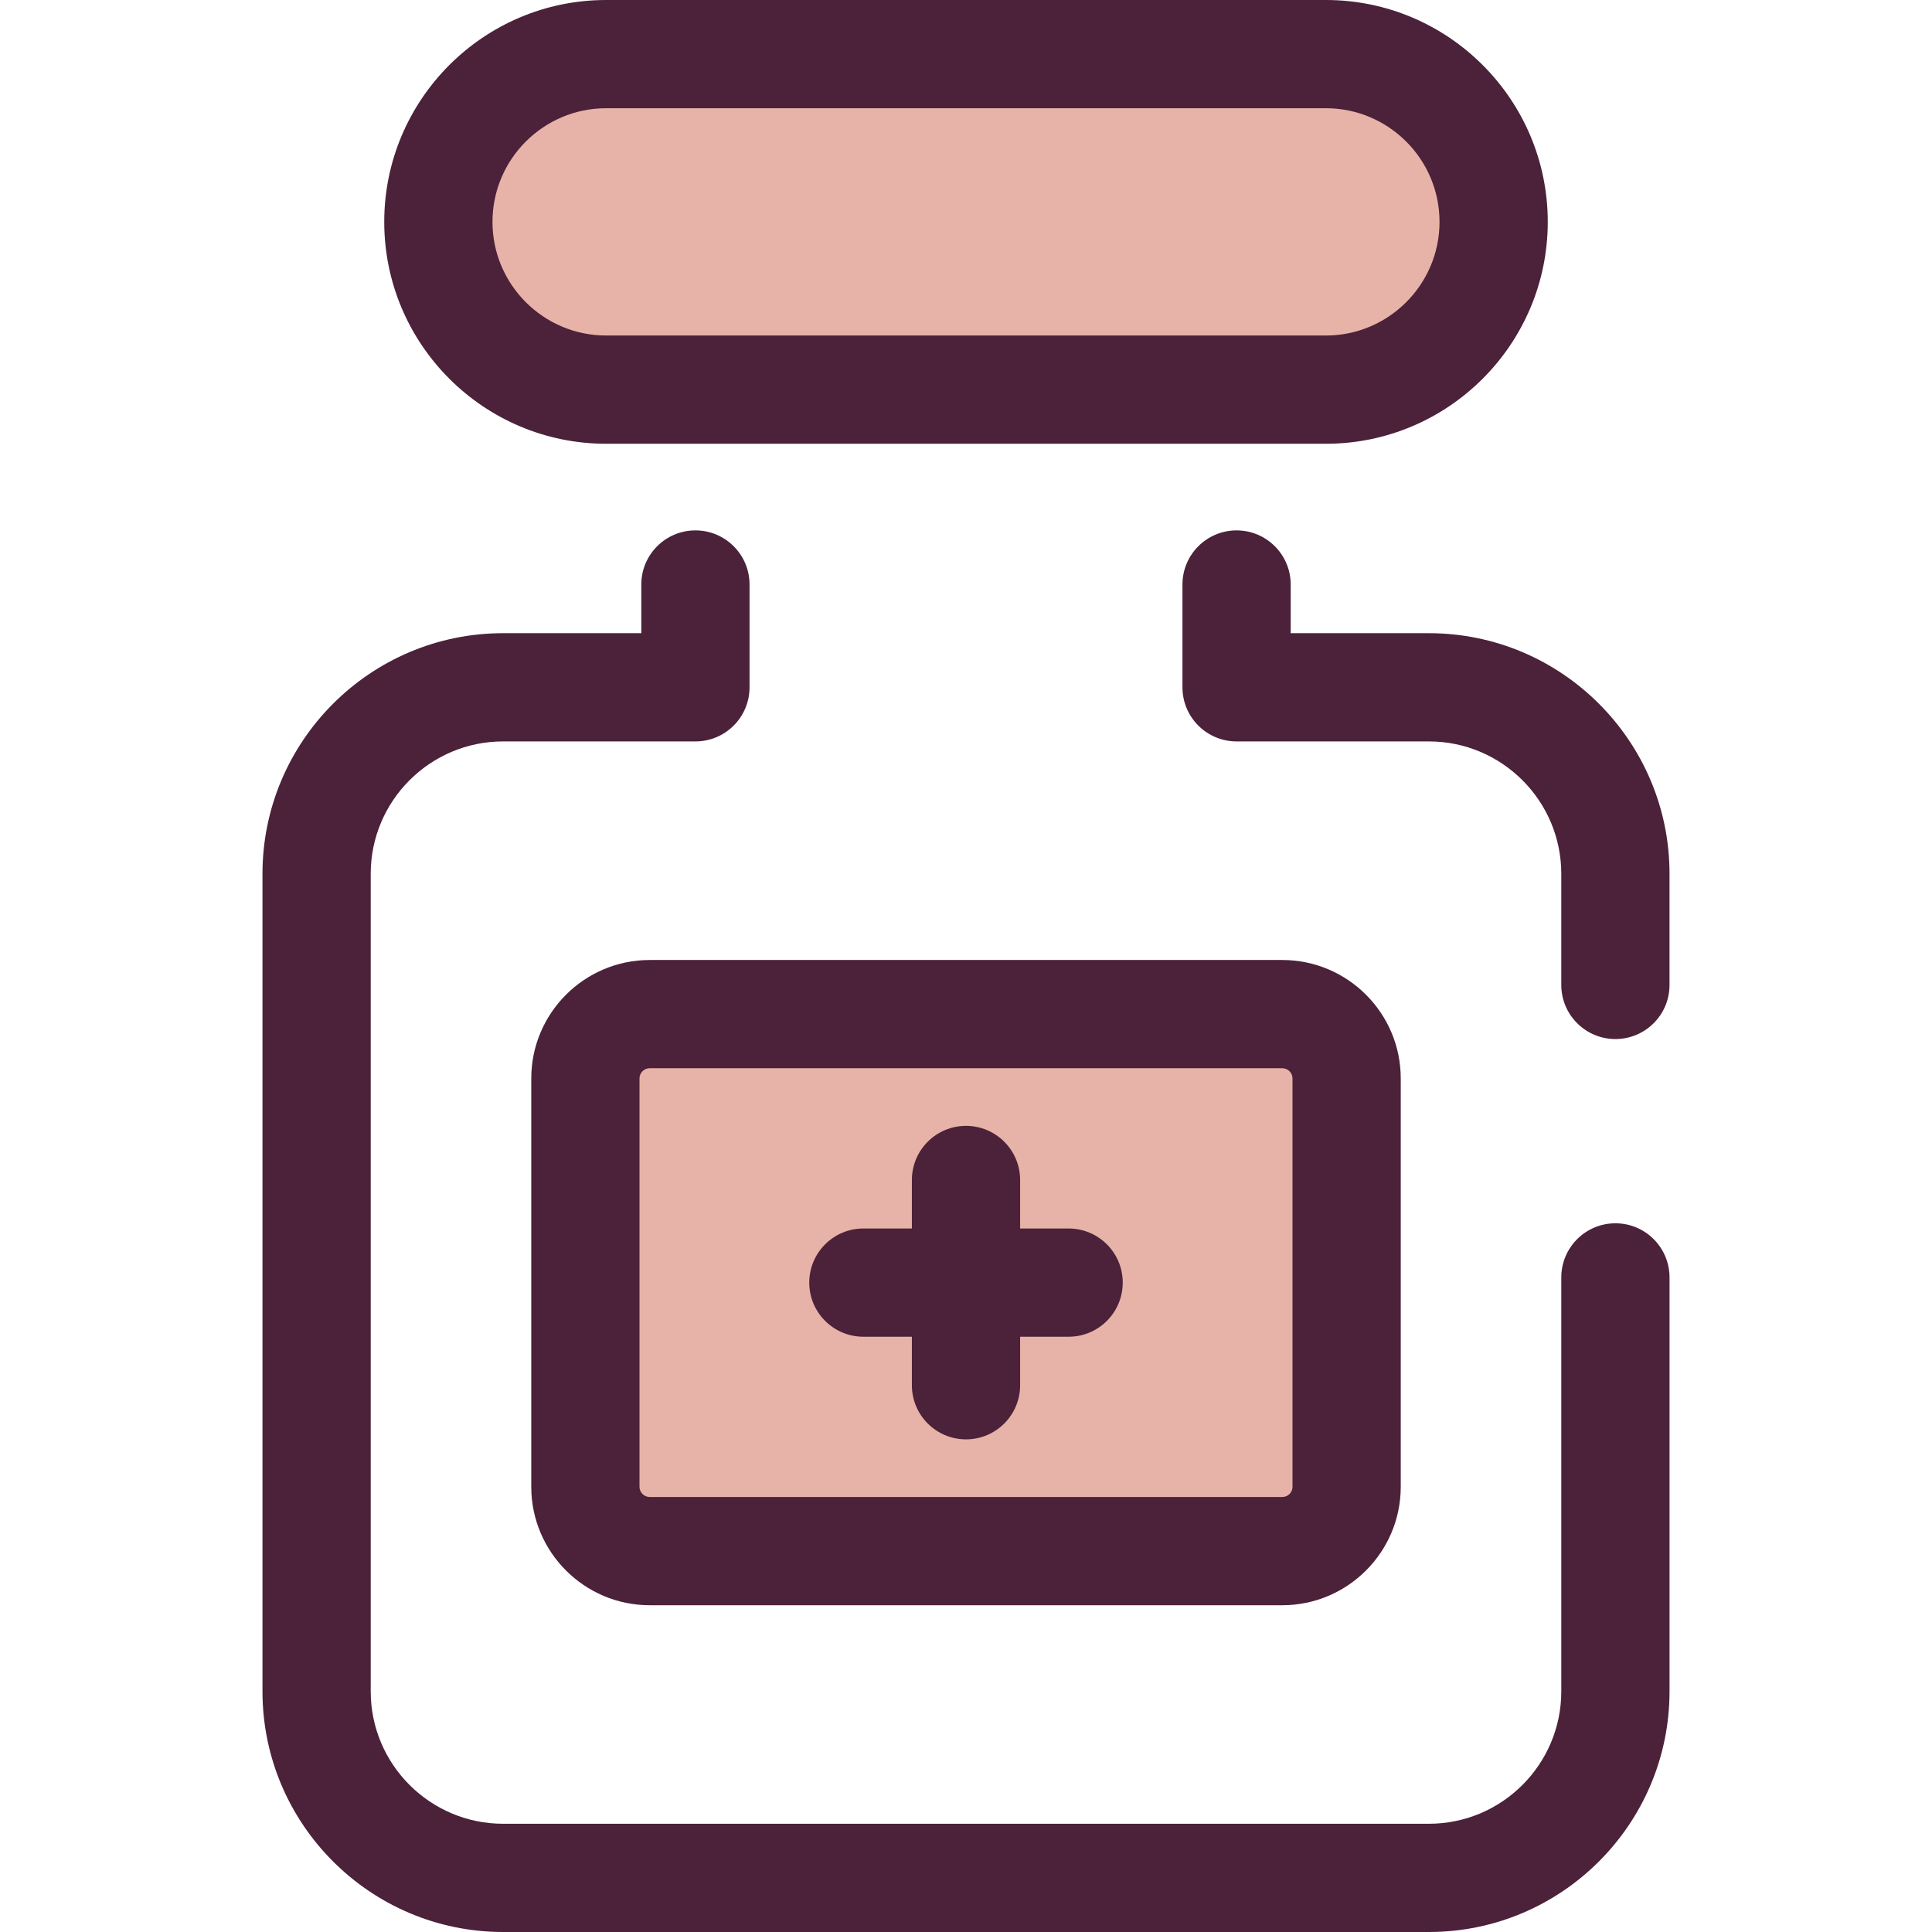
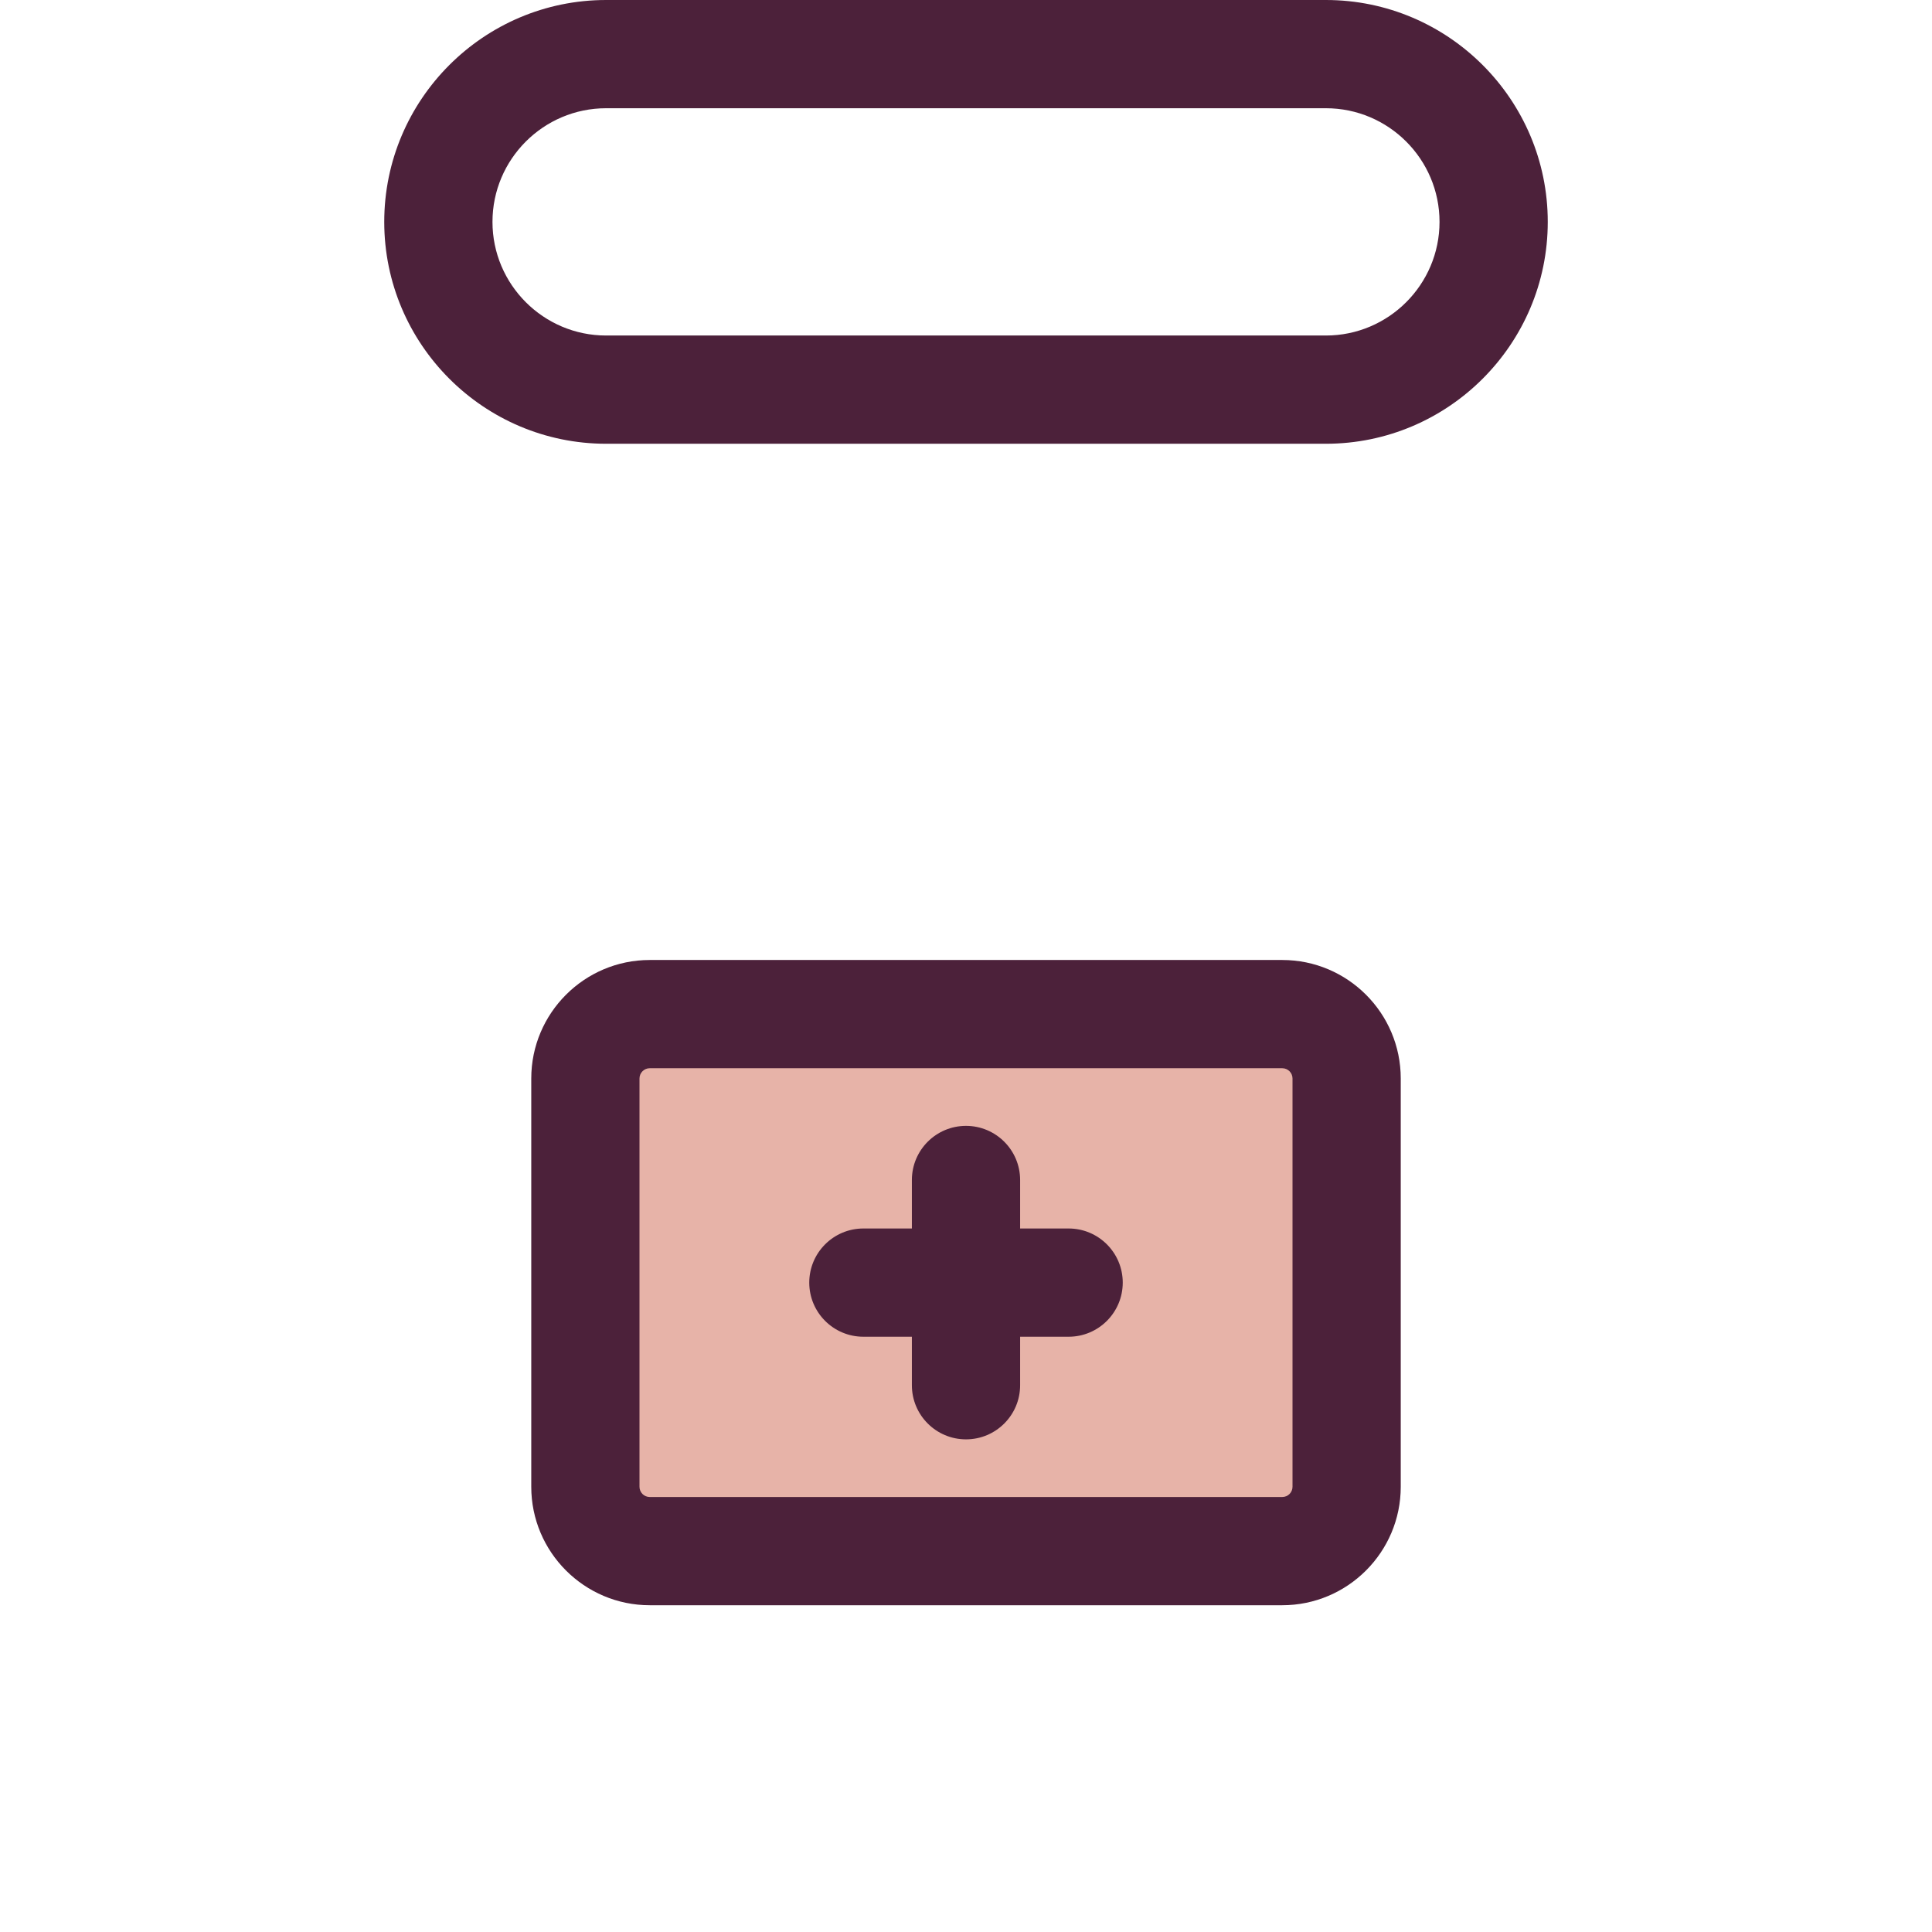
<svg xmlns="http://www.w3.org/2000/svg" height="800px" width="800px" version="1.1" id="Layer_1" viewBox="0 0 512 512" xml:space="preserve">
  <g>
-     <path style="fill:#4C213A;" d="M378.669,512H133.331c-35.164,0-63.771-28.607-63.771-63.771V231.573   c0-35.164,28.607-63.771,63.771-63.771h36.621v-12.899c0-7.919,6.421-14.342,14.342-14.342s14.342,6.422,14.342,14.342v27.24   c0,7.919-6.421,14.342-14.342,14.342h-50.963c-19.348,0-35.088,15.741-35.088,35.088v216.655c0,19.347,15.74,35.088,35.088,35.088   h245.339c19.348,0,35.088-15.741,35.088-35.088v-109.7c0-7.919,6.421-14.342,14.342-14.342s14.342,6.422,14.342,14.342v109.7   C442.44,483.393,413.833,512,378.669,512z" />
-     <path style="fill:#4C213A;" d="M428.099,275.36c-7.921,0-14.342-6.422-14.342-14.342v-29.445c0-19.347-15.74-35.088-35.088-35.088   h-50.963c-7.921,0-14.342-6.422-14.342-14.342v-27.24c0-7.919,6.421-14.342,14.342-14.342s14.342,6.422,14.342,14.342v12.899   h36.621c35.164,0,63.771,28.607,63.771,63.771v29.445C442.44,268.938,436.02,275.36,428.099,275.36z" />
-   </g>
-   <path style="fill:#E7B3A8;" d="M351.371,103.259H160.629c-24.554,0-44.459-19.905-44.459-44.459l0,0  c0-24.554,19.905-44.459,44.459-44.459h190.743c24.554,0,44.459,19.905,44.459,44.459l0,0  C395.83,83.355,375.926,103.259,351.371,103.259z" />
+     </g>
  <path style="fill:#4C213A;" d="M351.371,117.601H160.629c-32.422,0-58.8-26.378-58.8-58.8S128.206,0,160.629,0h190.743  c32.422,0,58.801,26.378,58.801,58.8S383.793,117.601,351.371,117.601z M160.629,28.683c-16.608,0-30.117,13.511-30.117,30.117  s13.51,30.117,30.117,30.117h190.743c16.608,0,30.117-13.511,30.117-30.117s-13.51-30.117-30.117-30.117H160.629z" />
  <path style="fill:#E7B3A8;" d="M339.815,411.063H172.184c-9.418,0-17.054-7.635-17.054-17.054V285.805  c0-9.418,7.635-17.054,17.054-17.054h167.632c9.418,0,17.054,7.635,17.054,17.054v108.204  C356.869,403.427,349.235,411.063,339.815,411.063z" />
  <g>
    <path style="fill:#4C213A;" d="M339.815,425.404h-167.63c-17.312,0-31.395-14.083-31.395-31.395V285.805   c0-17.312,14.083-31.397,31.395-31.397h167.632c17.312,0,31.395,14.083,31.395,31.397v108.204   C371.21,411.321,357.127,425.404,339.815,425.404z M172.185,283.093c-1.496,0-2.712,1.218-2.712,2.713V394.01   c0,1.496,1.216,2.712,2.712,2.712h167.632c1.496,0,2.712-1.216,2.712-2.712V285.806c0-1.496-1.216-2.713-2.712-2.713H172.185z" />
    <path style="fill:#4C213A;" d="M256,381.444c-7.921,0-14.342-6.422-14.342-14.342v-54.392c0-7.919,6.421-14.342,14.342-14.342   c7.921,0,14.342,6.422,14.342,14.342v54.392C270.342,375.022,263.921,381.444,256,381.444z" />
    <path style="fill:#4C213A;" d="M283.196,354.248h-54.392c-7.921,0-14.342-6.422-14.342-14.342c0-7.919,6.421-14.342,14.342-14.342   h54.392c7.921,0,14.342,6.422,14.342,14.342C297.537,347.826,291.117,354.248,283.196,354.248z" />
  </g>
</svg>